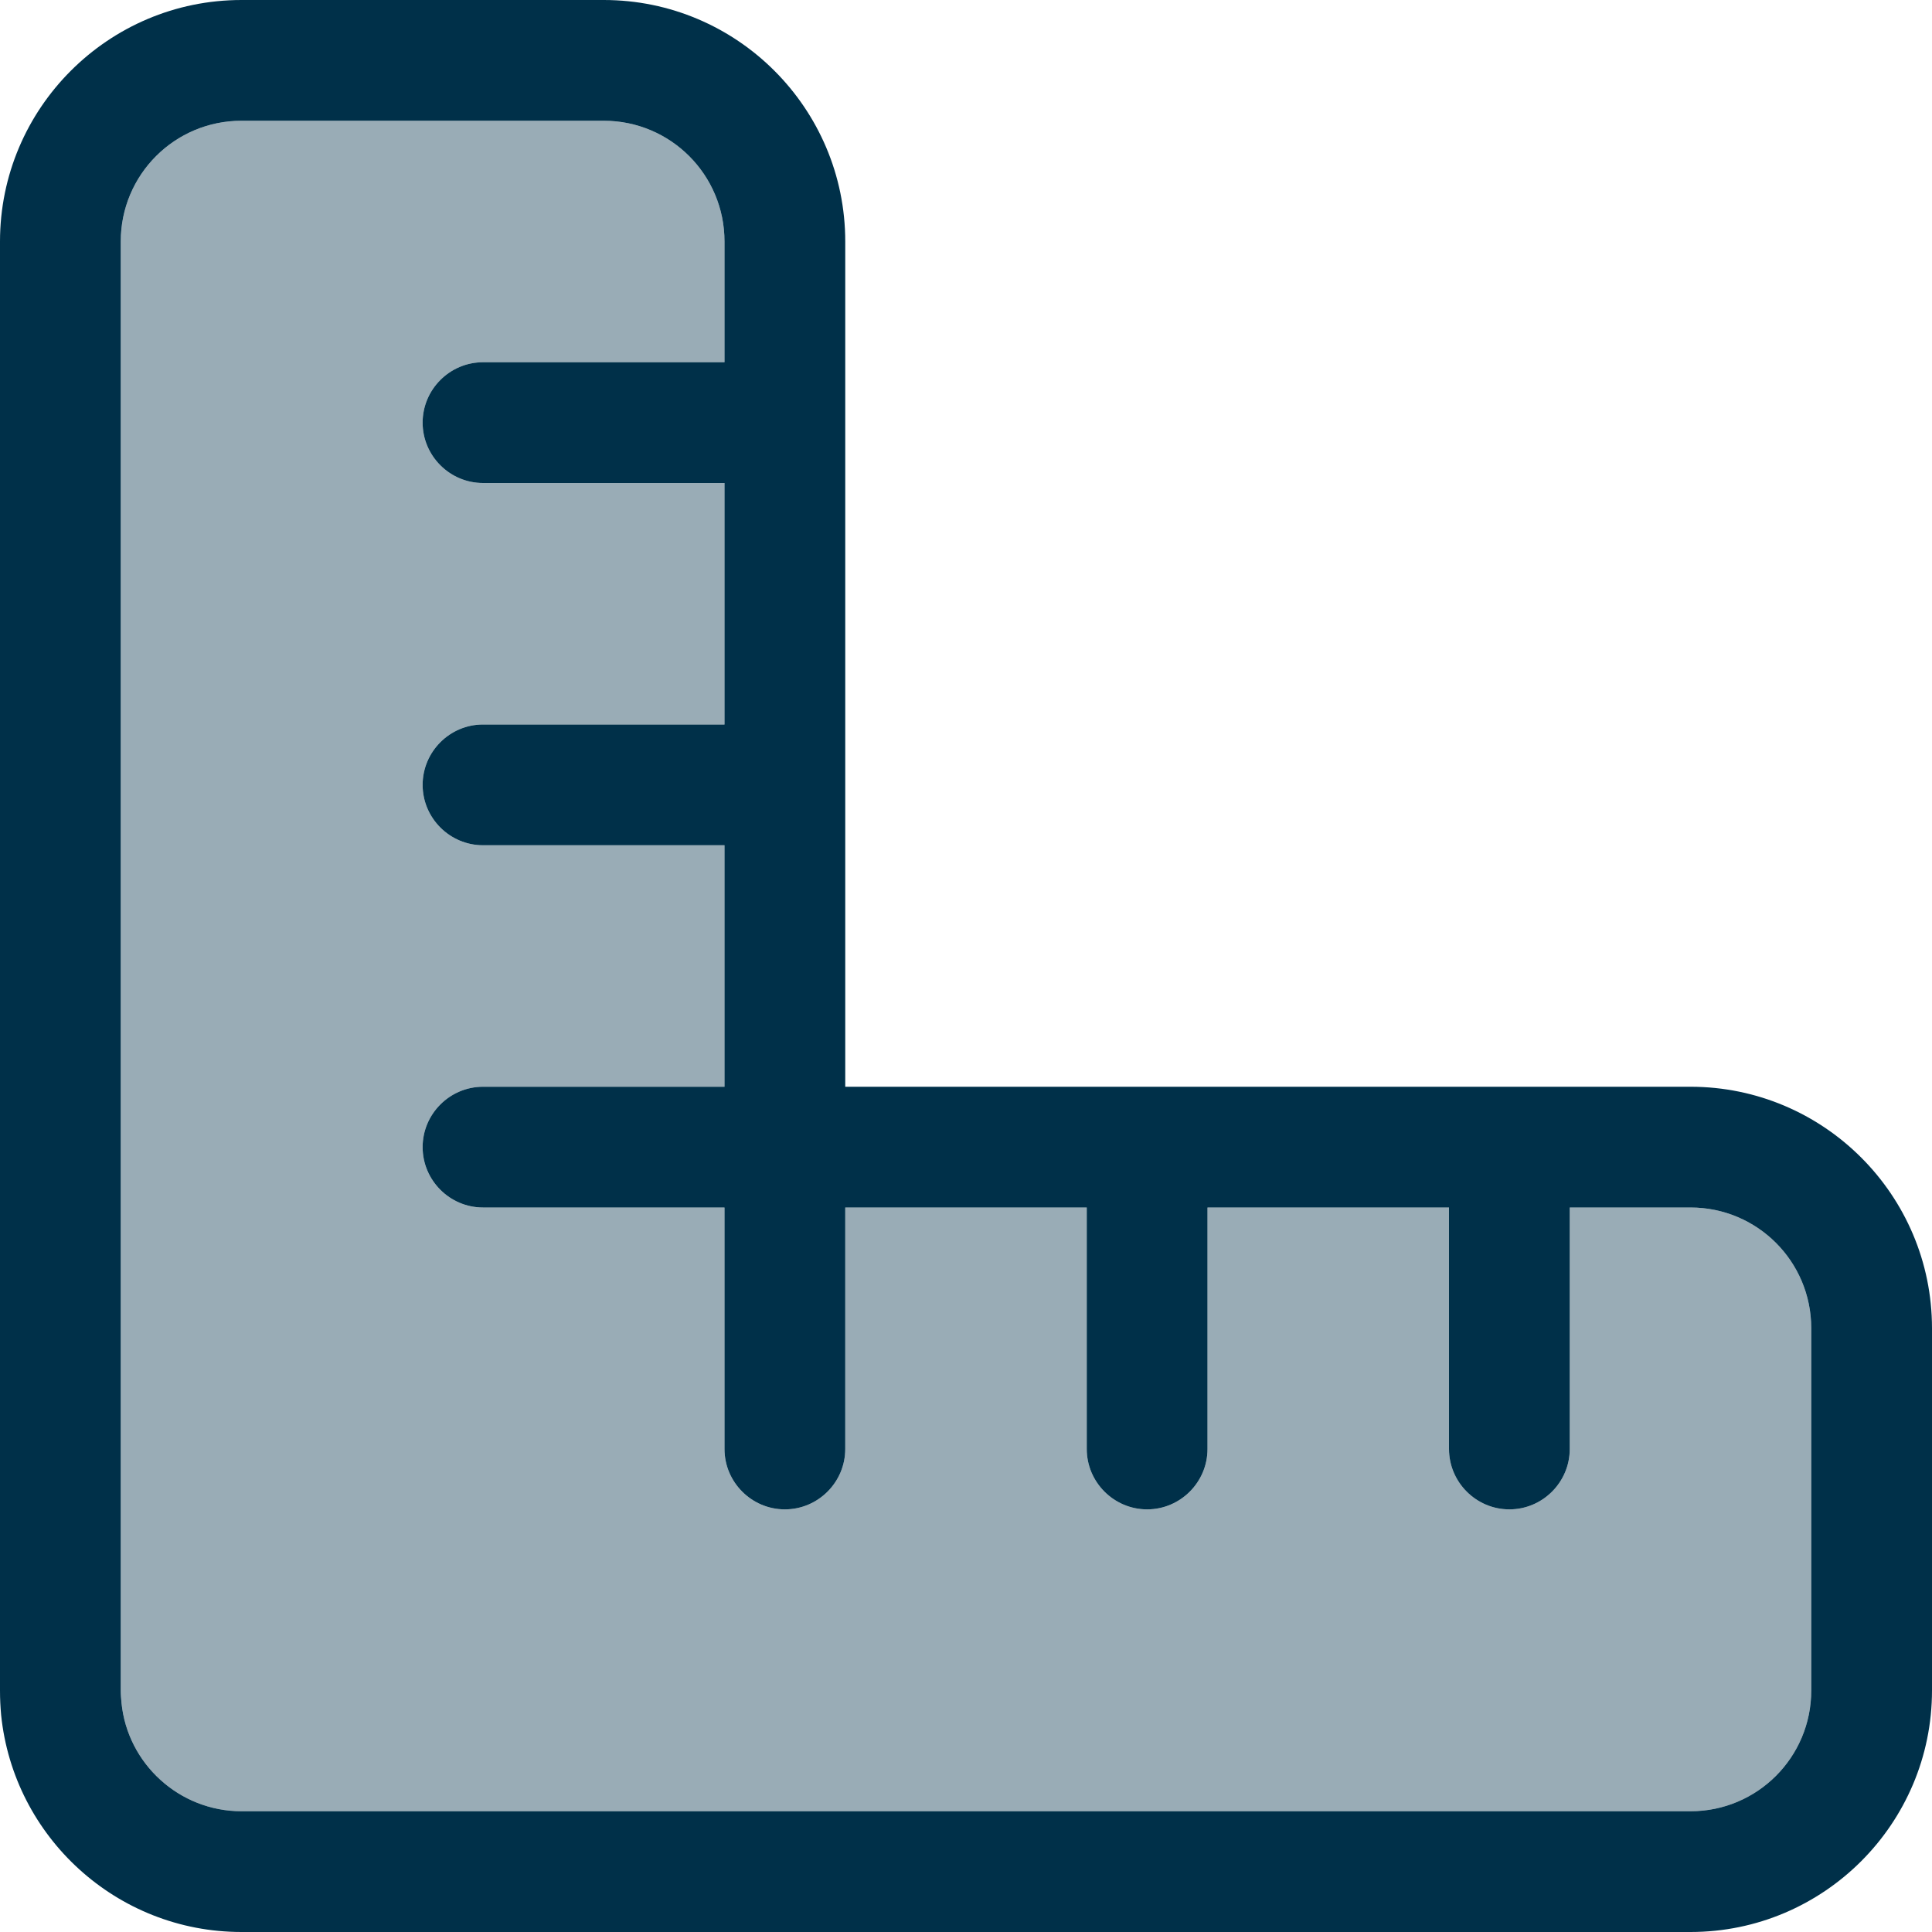
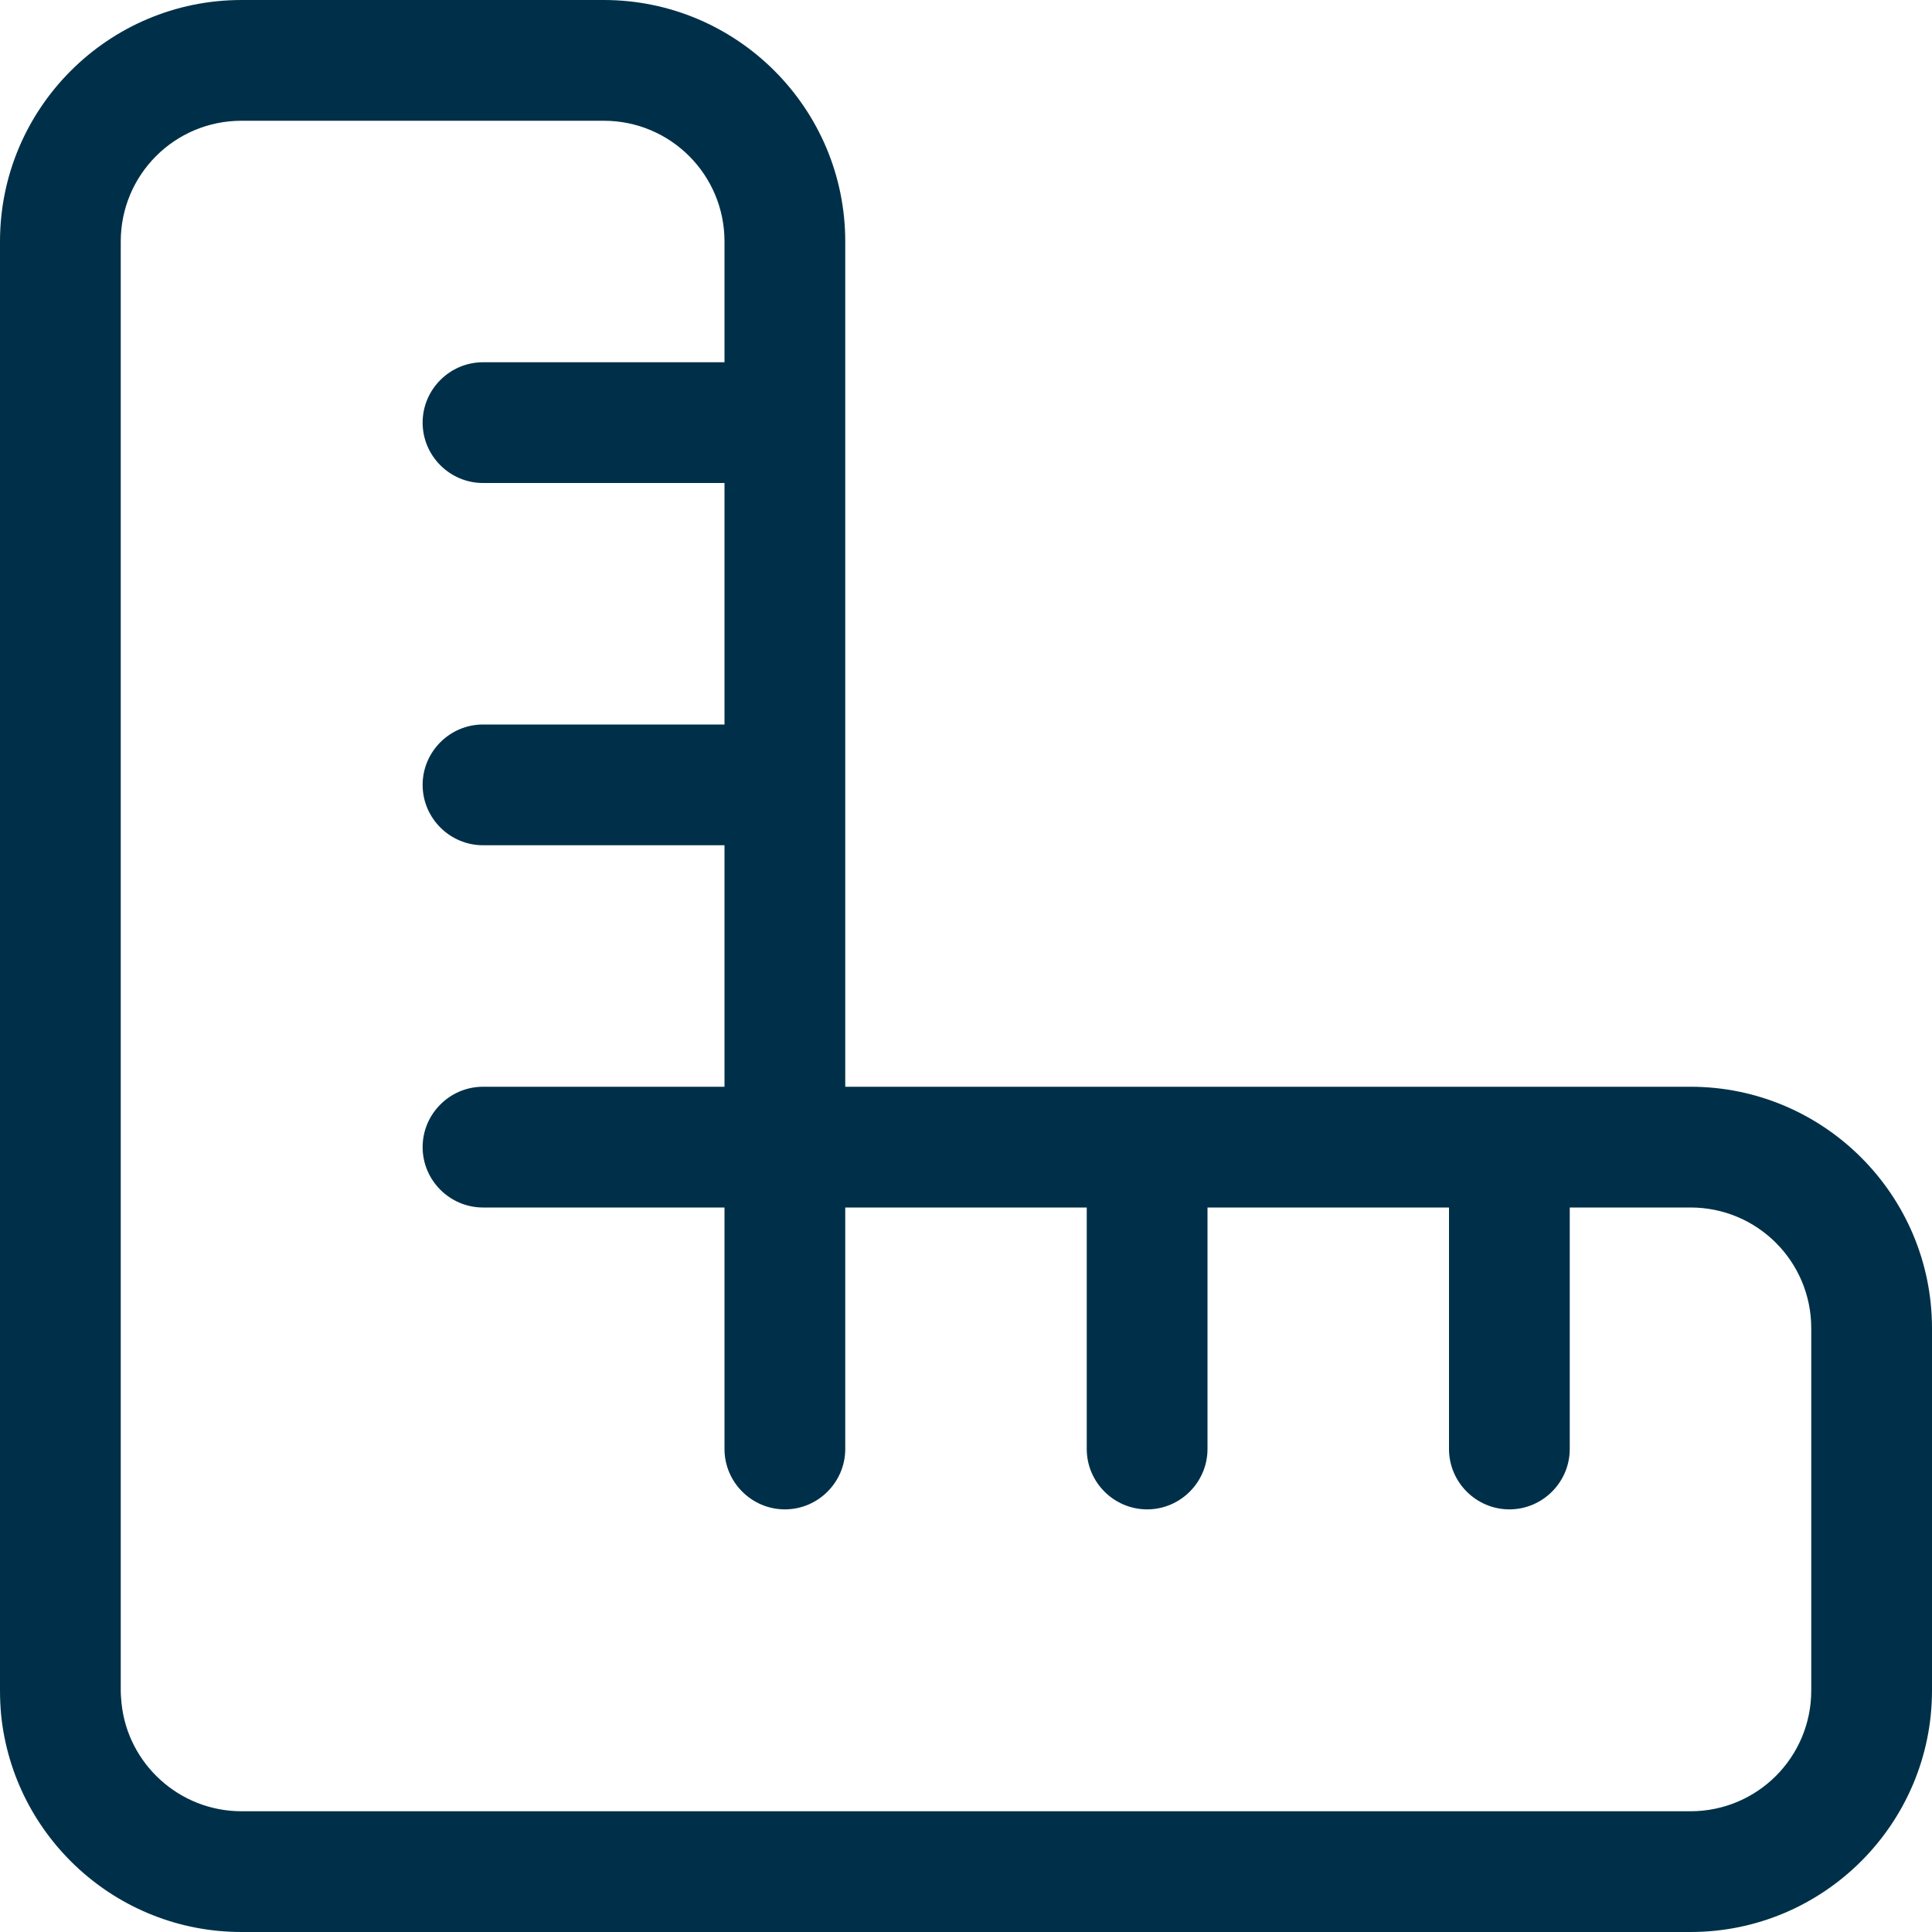
<svg xmlns="http://www.w3.org/2000/svg" id="Layer_1" version="1.1" viewBox="0 0 512 512">
  <defs>
    <style>
      .st0, .st1 {
        fill: #003049;
      }

      .st1 {
        isolation: isolate;
        opacity: .4;
      }
    </style>
  </defs>
-   <path class="st1" d="M32,64v384c0,1.1.1,2.2.2,3.3,1.6,16.1,15.3,28.7,31.8,28.7h384c17.7,0,32-14.3,32-32v-96c0-17.7-14.3-32-32-32h-32v64c0,8.8-7.2,16-16,16s-16-7.2-16-16v-64h-64v64c0,8.8-7.2,16-16,16s-16-7.2-16-16v-64h-64v64c0,8.8-7.2,16-16,16s-16-7.2-16-16v-64h-64c-8.8,0-16-7.2-16-16s7.2-16,16-16h64v-64h-64c-8.8,0-16-7.2-16-16s7.2-16,16-16h64v-64h-64c-8.8,0-16-7.2-16-16s7.2-16,16-16h64v-32c0-17.7-14.3-32-32-32h-96c-17.7,0-32,14.3-32,32Z" />
  <path class="st0" d="M192,192v-64h-64c-8.8,0-16-7.2-16-16s7.2-16,16-16h64v-32c0-17.7-14.3-32-32-32h-96c-17.7,0-32,14.3-32,32v384c0,1.1.1,2.2.2,3.3,1.6,16.1,15.3,28.7,31.8,28.7h384c17.7,0,32-14.3,32-32v-96c0-17.7-14.3-32-32-32h-32v64c0,8.8-7.2,16-16,16s-16-7.2-16-16v-64h-64v64c0,8.8-7.2,16-16,16s-16-7.2-16-16v-64h-64v64c0,8.8-7.2,16-16,16s-16-7.2-16-16v-64h-64c-8.8,0-16-7.2-16-16s7.2-16,16-16h64v-64h-64c-8.8,0-16-7.2-16-16s7.2-16,16-16h64ZM256,288h192c35.3,0,64,28.7,64,64v96c0,35.3-28.7,64-64,64H64c-33.1,0-60.4-25.2-63.7-57.5-.2-2.2-.3-4.3-.3-6.5V64C0,28.7,28.7,0,64,0h96c35.3,0,64,28.7,64,64v224h32Z" />
</svg>